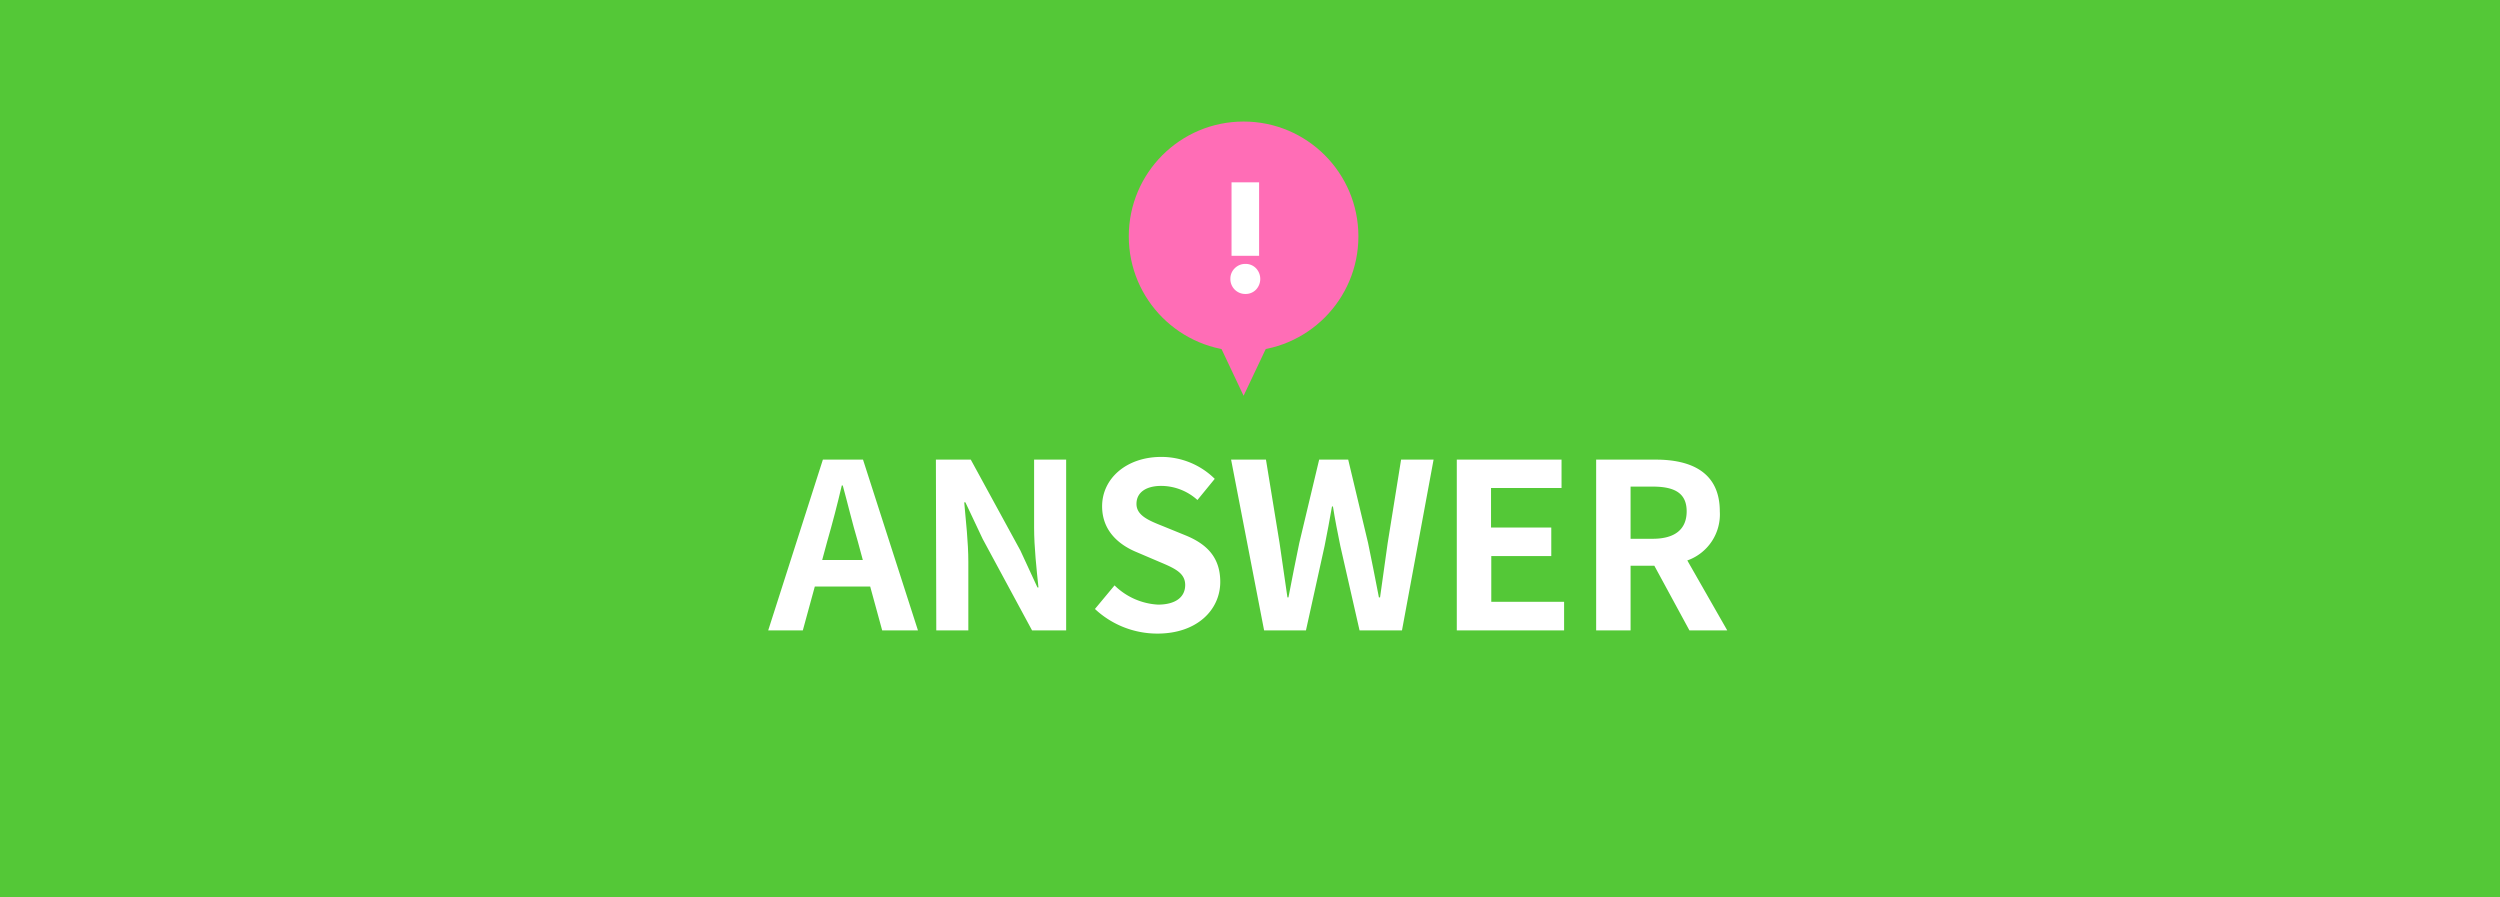
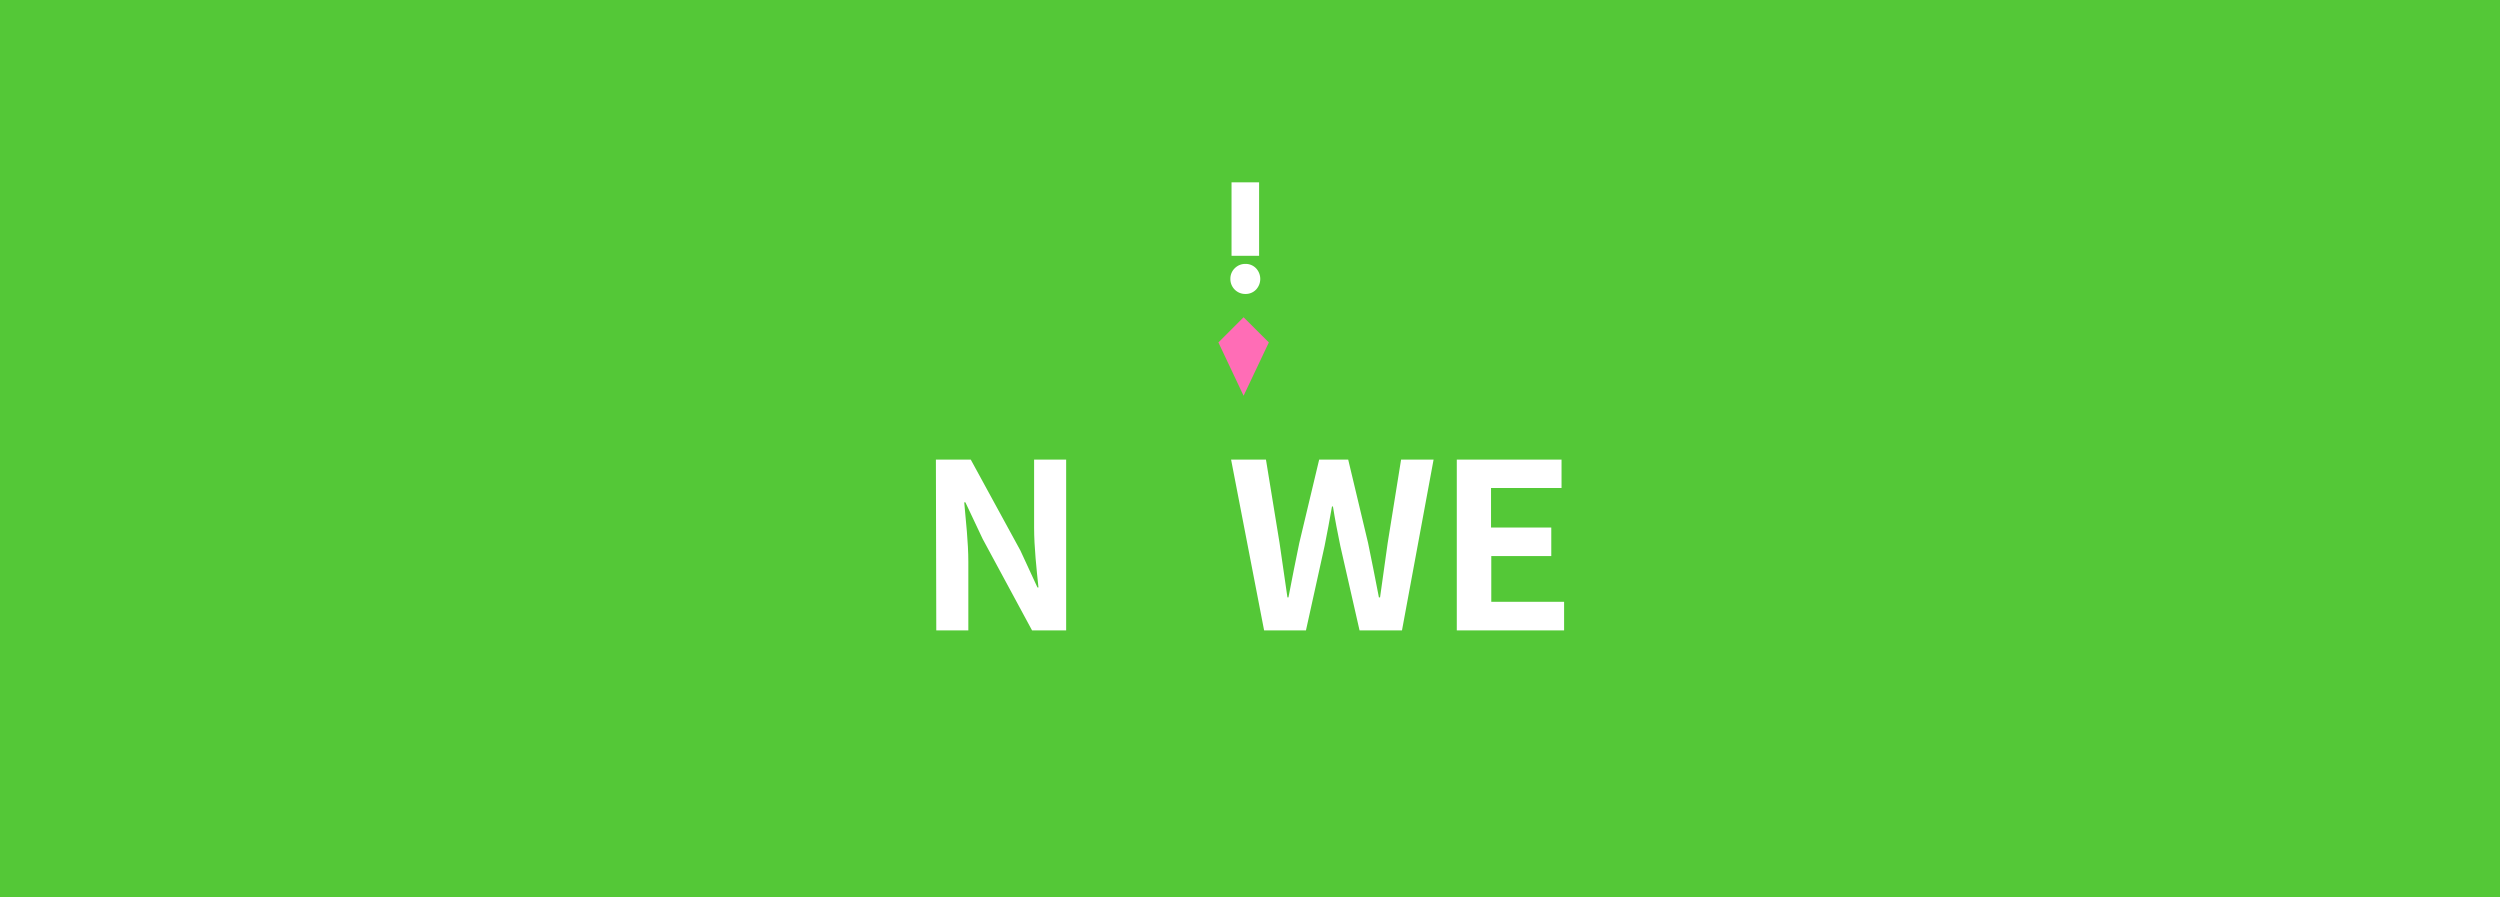
<svg xmlns="http://www.w3.org/2000/svg" viewBox="0 0 390 140">
  <defs>
    <style>.cls-1{fill:#54c837;}.cls-2{fill:#fff;}.cls-3{fill:#ff6db6;}</style>
  </defs>
  <g id="レイヤー_2" data-name="レイヤー 2">
    <g id="デザイン">
      <rect class="cls-1" width="390" height="140" />
-       <path class="cls-2" d="M135.75,91.5h-8.64l-1.87,6.84h-5.4l8.53-26.64h6.26l8.57,26.64h-5.58Zm-1.15-4.14-.79-2.92c-.83-2.77-1.55-5.83-2.34-8.71h-.15c-.68,2.92-1.47,5.94-2.27,8.71l-.79,2.92Z" />
      <path class="cls-2" d="M146,71.7h5.44l7.74,14.18,2.66,5.76H162c-.29-2.77-.68-6.3-.68-9.32V71.7h5V98.34H161l-7.7-14.26-2.7-5.72h-.18c.25,2.88.64,6.23.64,9.29V98.34h-5Z" />
-       <path class="cls-2" d="M170.81,95l3.06-3.68a10.47,10.47,0,0,0,6.77,3c2.77,0,4.25-1.19,4.25-3.06s-1.62-2.6-4-3.6l-3.56-1.52c-2.7-1.11-5.4-3.27-5.4-7.16,0-4.35,3.82-7.7,9.22-7.7a11.81,11.81,0,0,1,8.35,3.42L186.8,78a8.49,8.49,0,0,0-5.65-2.2c-2.34,0-3.86,1-3.86,2.81s1.91,2.59,4.18,3.49L185,83.54c3.24,1.34,5.36,3.39,5.36,7.24,0,4.36-3.63,8.06-9.79,8.06A14.23,14.23,0,0,1,170.81,95Z" />
      <path class="cls-2" d="M192.05,71.7h5.44l2.12,13c.4,2.8.83,5.65,1.23,8.49H201c.54-2.84,1.12-5.72,1.69-8.49l3.1-13h4.53l3.1,13c.58,2.73,1.12,5.61,1.69,8.49h.18c.4-2.88.79-5.72,1.19-8.49l2.09-13h5.07l-4.93,26.64h-6.62l-3-13.18c-.43-2.08-.83-4.13-1.15-6.15h-.15c-.36,2-.72,4.07-1.15,6.15l-2.91,13.18H197.2Z" />
      <path class="cls-2" d="M227.26,71.7H243.6v4.43h-11v6.16H242v4.46h-9.36v7.13H244v4.46H227.26Z" />
-       <path class="cls-2" d="M263.55,98.34l-5.47-10.08h-3.71V98.34H249V71.7h9.29c5.58,0,10,2,10,8.07a7.62,7.62,0,0,1-5.07,7.66l6.23,10.91Zm-9.18-14.29h3.45c3.42,0,5.3-1.44,5.3-4.28s-1.88-3.86-5.3-3.86h-3.45Z" />
-       <circle class="cls-3" cx="194" cy="36.87" r="17.91" />
      <path class="cls-2" d="M192.62,41.85a2.3,2.3,0,0,1,1.68-.68,2.24,2.24,0,0,1,1.64.68,2.43,2.43,0,0,1,0,3.33,2.24,2.24,0,0,1-1.64.68,2.32,2.32,0,0,1-2.36-2.36A2.25,2.25,0,0,1,192.62,41.85Zm-.5-13.41h4.3V39.91h-4.3Z" />
      <polygon class="cls-3" points="194 61.74 190.07 53.42 194 49.49 197.94 53.42 194 61.74" />
    </g>
  </g>
</svg>